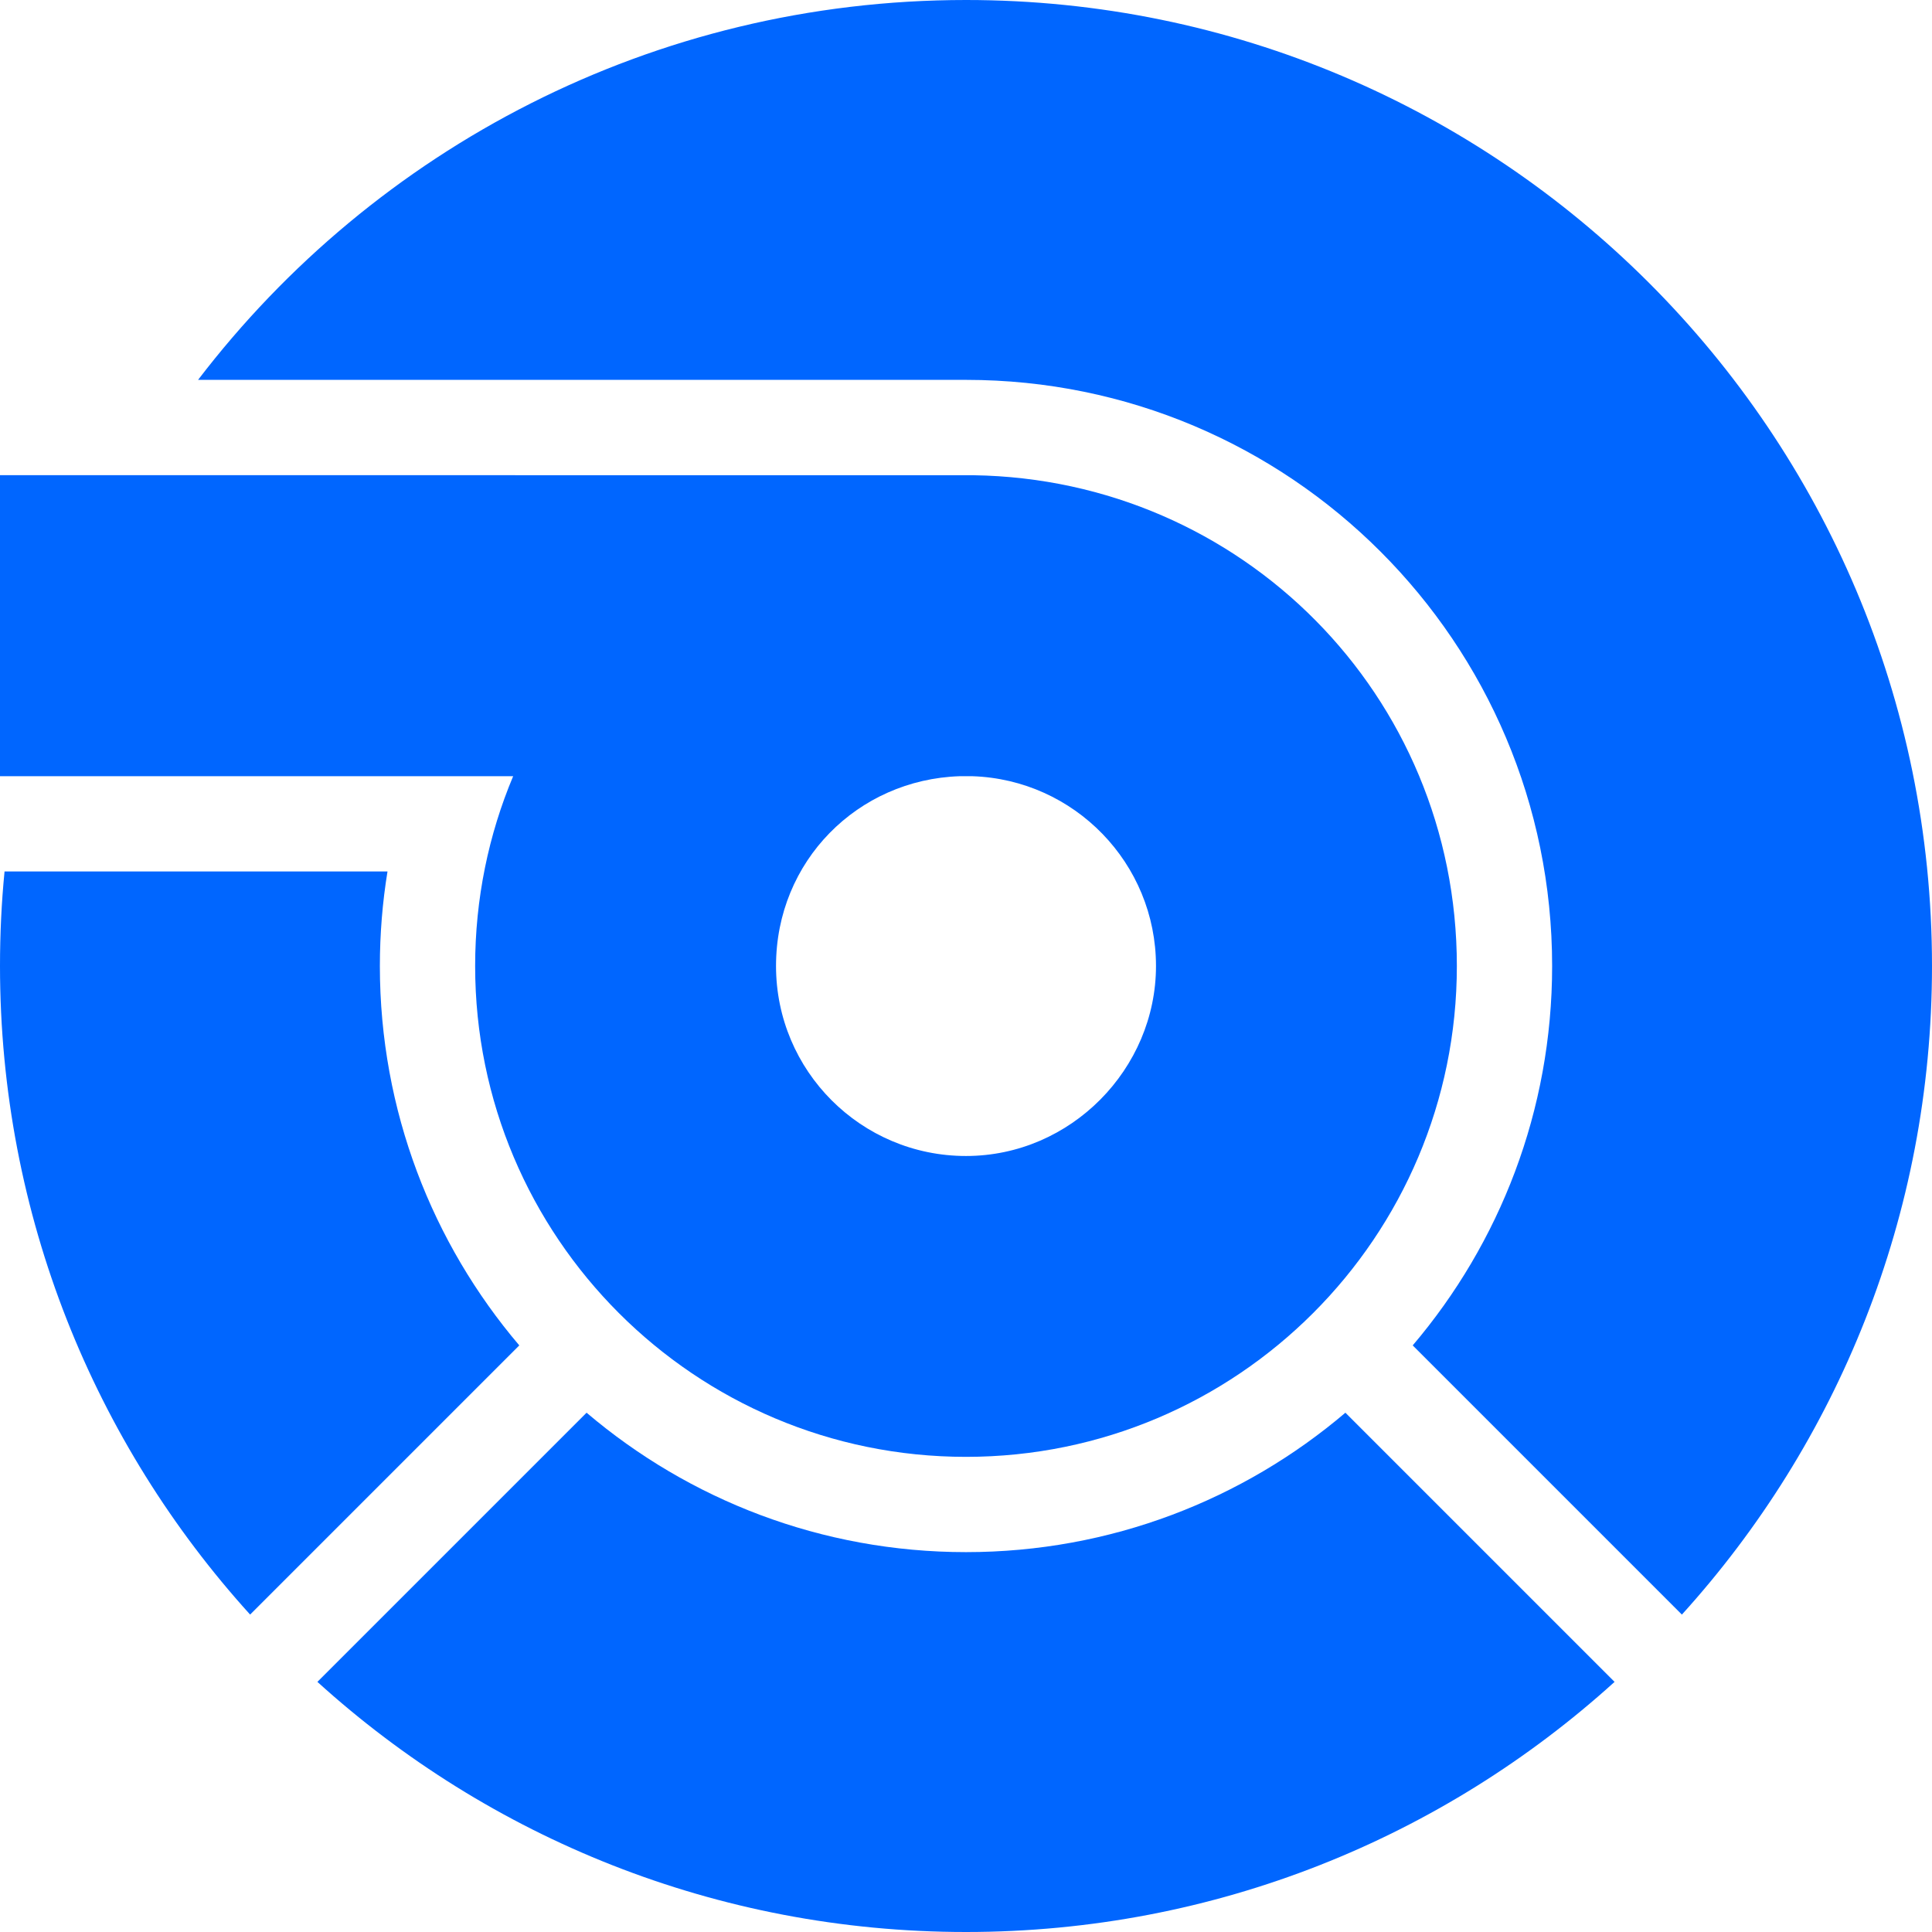
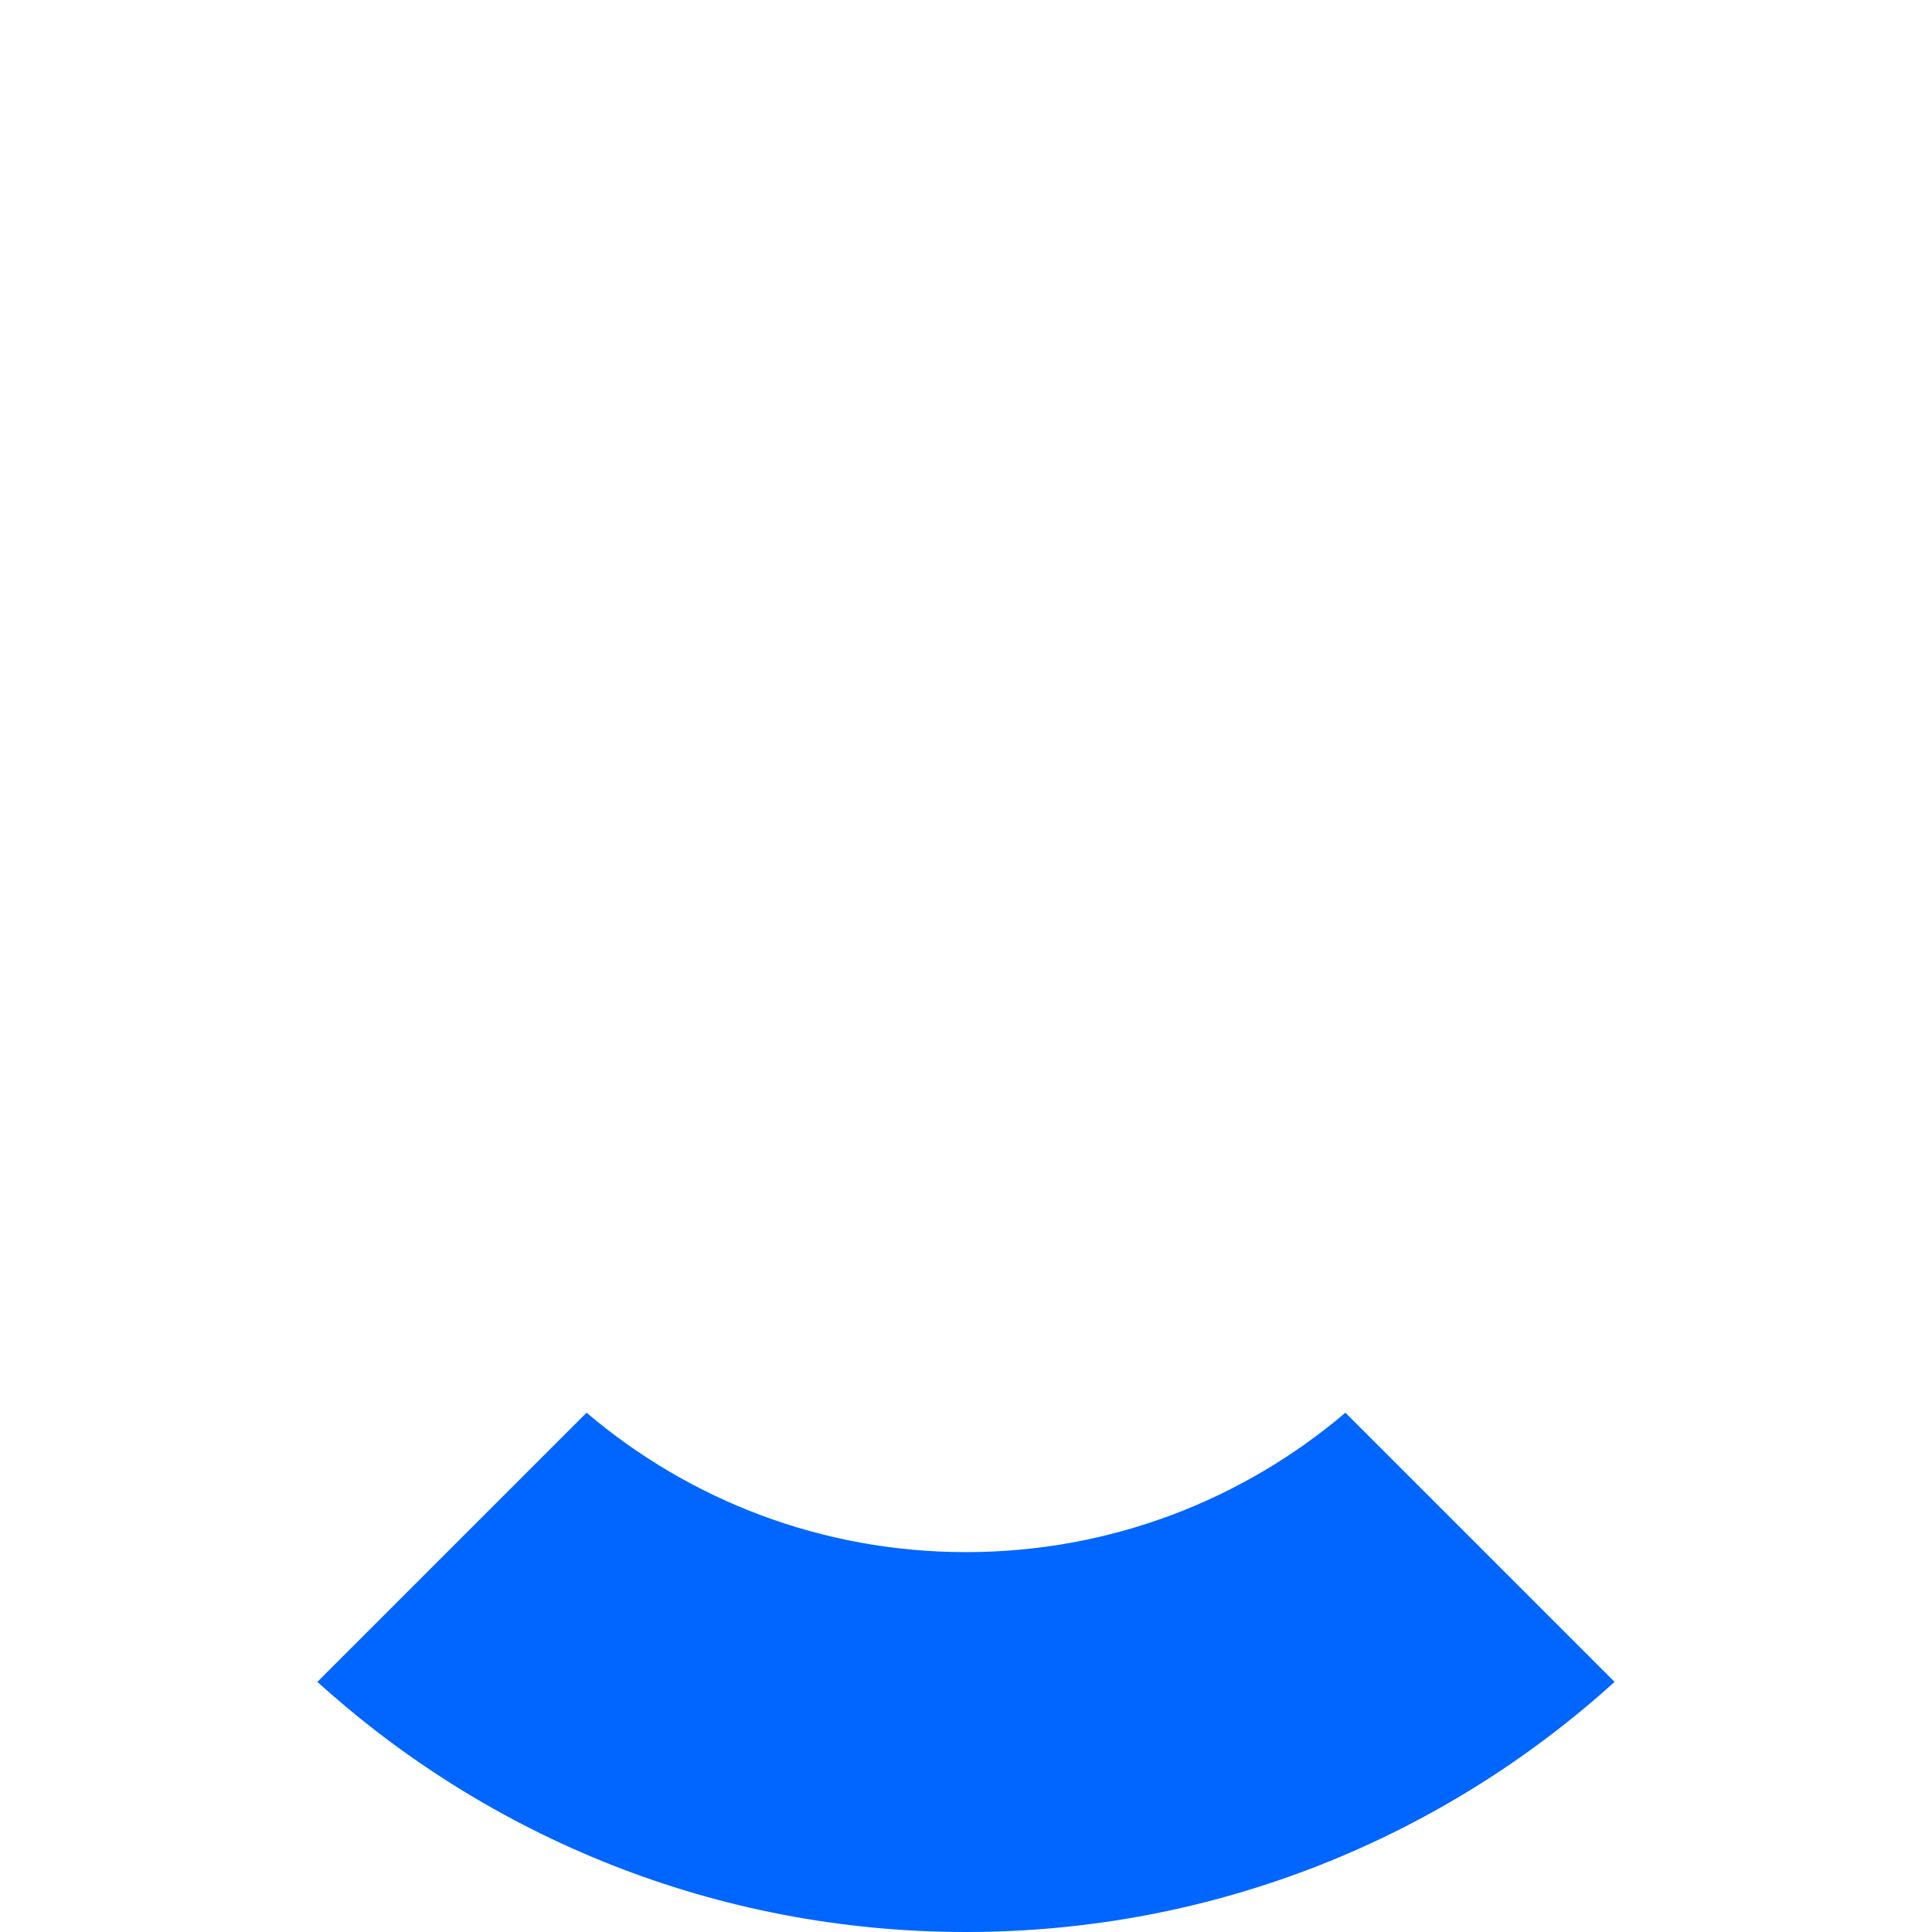
<svg xmlns="http://www.w3.org/2000/svg" width="121" height="121" viewBox="0 0 121 121" fill="none">
-   <path d="M23.791 60.5C23.791 58.486 23.954 56.507 24.269 54.58H0.285C0.093 56.53 0 58.503 0 60.5C0 76.136 5.932 90.38 15.665 101.12L32.523 84.262C27.08 77.859 23.791 69.564 23.791 60.5Z" fill="#0066FF" />
-   <path d="M60.5 0C40.894 0 23.459 9.331 12.405 23.791H60.5C80.775 23.791 97.209 40.225 97.209 60.5C97.209 69.564 93.92 77.859 88.477 84.262L105.335 101.121C115.068 90.38 121 76.136 121 60.5C121 27.086 93.914 0 60.5 0Z" fill="#0066FF" />
-   <path d="M60.5 97.209C51.436 97.209 43.141 93.92 36.737 88.477L19.879 105.335C30.613 115.068 44.864 121 60.5 121C76.135 121 90.38 115.068 101.12 105.335L84.262 88.477C77.859 93.92 69.563 97.209 60.5 97.209Z" fill="#0066FF" />
-   <path d="M29.758 60.5C29.758 77.481 43.52 91.242 60.5 91.242C77.481 91.242 91.242 77.481 91.242 60.5C91.242 43.52 77.737 30.02 60.983 29.764L0 29.758V48.613H32.139C30.602 52.269 29.758 56.285 29.758 60.5ZM60.104 48.613H60.896C67.282 48.823 72.399 54.062 72.399 60.5C72.399 66.938 67.072 72.399 60.5 72.399C53.928 72.399 48.602 67.072 48.602 60.5C48.602 53.928 53.718 48.823 60.104 48.613Z" fill="#0066FF" />
+   <path d="M60.5 97.209C51.436 97.209 43.141 93.92 36.737 88.477L19.879 105.335C30.613 115.068 44.864 121 60.5 121C76.135 121 90.38 115.068 101.12 105.335L84.262 88.477C77.859 93.92 69.563 97.209 60.5 97.209" fill="#0066FF" />
</svg>